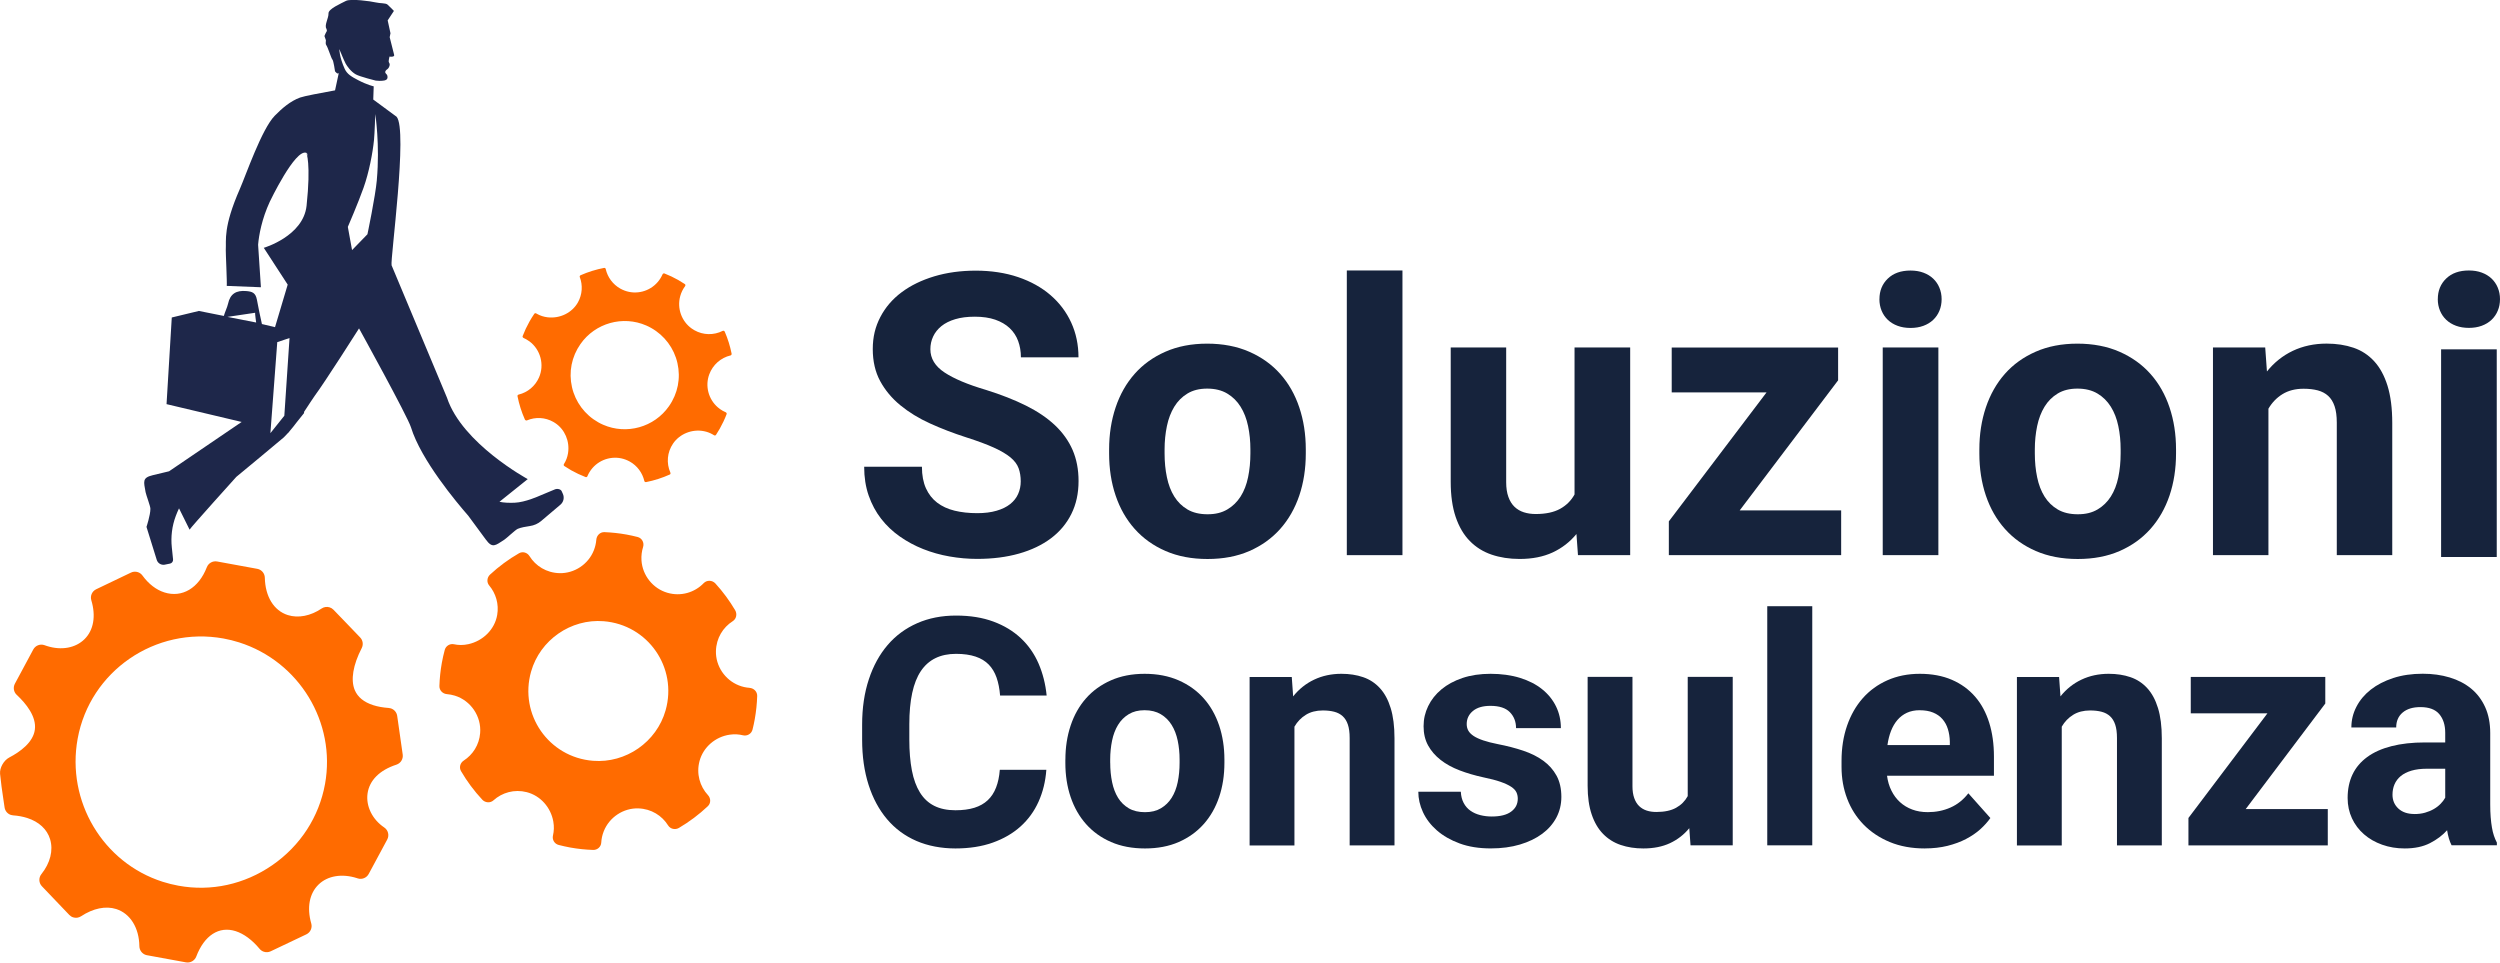
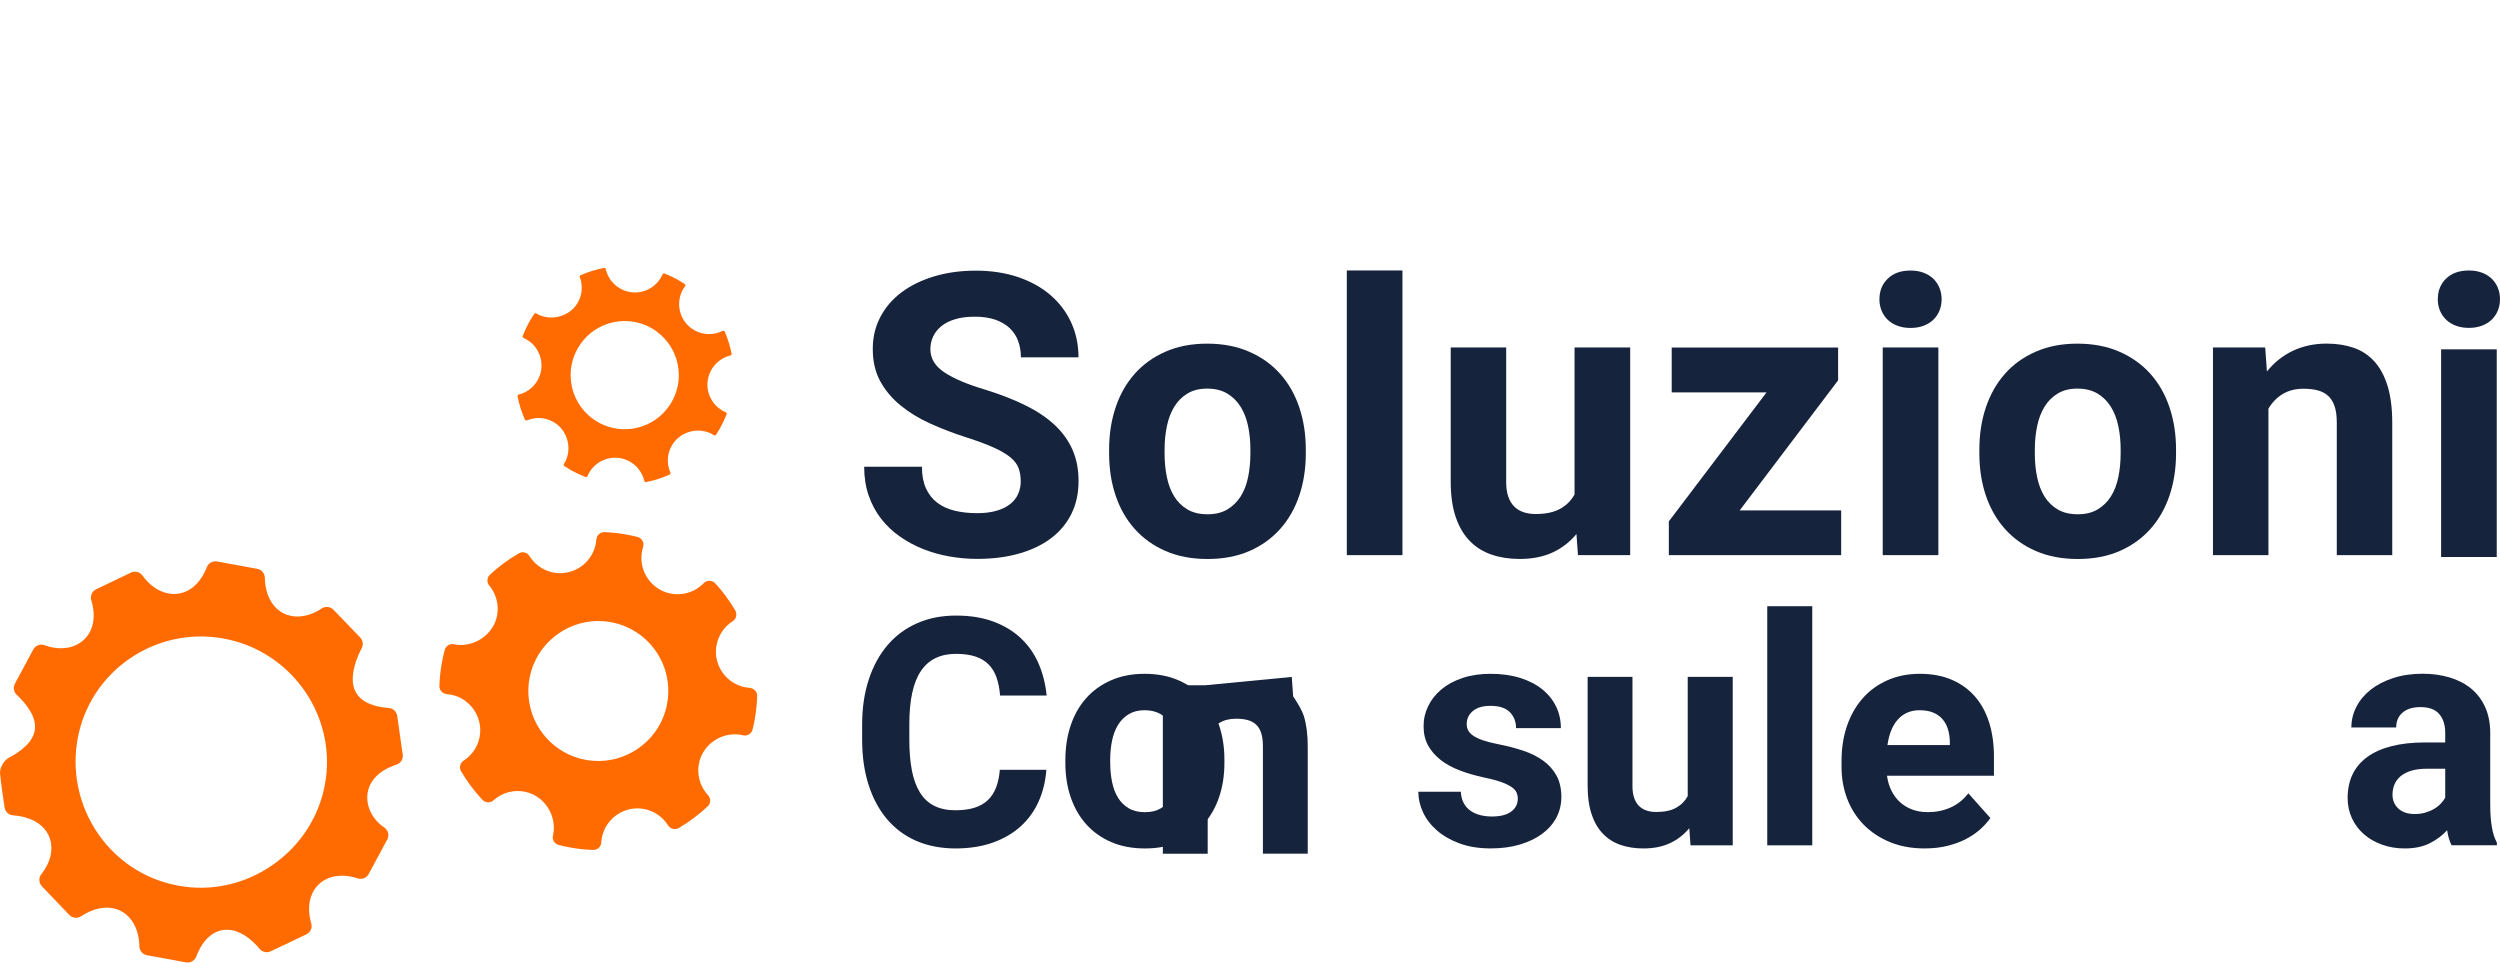
<svg xmlns="http://www.w3.org/2000/svg" id="Livello_2" data-name="Livello 2" viewBox="0 0 721.61 277.82">
  <defs>
    <style>
      .cls-1 {
        fill: #ff6b00;
      }

      .cls-2 {
        fill: #16233c;
      }

      .cls-3 {
        fill: #1e274a;
      }
    </style>
  </defs>
  <g id="Soluzioni_Consulenza" data-name="Soluzioni Consulenza">
    <g>
      <g id="Logotipo">
        <g>
          <path class="cls-2" d="m302.02,222.21c-.24,3.33-.99,6.38-2.24,9.17-1.25,2.79-2.99,5.18-5.2,7.17-2.21,1.99-4.89,3.55-8.04,4.67-3.15,1.12-6.74,1.68-10.77,1.68s-7.94-.73-11.27-2.18c-3.33-1.45-6.15-3.54-8.46-6.27-2.31-2.73-4.09-6.03-5.33-9.91-1.24-3.88-1.86-8.23-1.86-13.05v-4.31c0-4.82.64-9.18,1.93-13.08,1.28-3.89,3.1-7.2,5.44-9.93,2.34-2.73,5.19-4.82,8.53-6.29,3.34-1.47,7.08-2.2,11.2-2.2s7.65.58,10.77,1.73c3.12,1.15,5.77,2.76,7.95,4.81,2.18,2.05,3.88,4.49,5.11,7.32,1.22,2.83,2,5.91,2.33,9.23h-13.44c-.15-1.95-.49-3.67-1.01-5.17s-1.28-2.76-2.26-3.77-2.25-1.79-3.81-2.31c-1.55-.52-3.43-.79-5.64-.79-4.54,0-7.92,1.66-10.14,4.96-2.23,3.31-3.34,8.44-3.34,15.39v4.4c0,3.39.25,6.35.74,8.9.49,2.55,1.27,4.67,2.33,6.38,1.06,1.71,2.43,2.99,4.12,3.84,1.69.85,3.72,1.28,6.11,1.28,2.12,0,3.95-.24,5.49-.72s2.82-1.21,3.85-2.18c1.03-.97,1.83-2.19,2.4-3.66s.93-3.17,1.08-5.12h13.44Z" />
          <path class="cls-2" d="m307.52,219.25c0-3.54.51-6.82,1.52-9.84,1.01-3.03,2.49-5.64,4.43-7.84,1.94-2.2,4.34-3.93,7.19-5.19,2.85-1.26,6.1-1.89,9.74-1.89s6.94.63,9.81,1.89,5.28,2.99,7.23,5.19c1.96,2.2,3.44,4.82,4.46,7.84,1.01,3.03,1.52,6.31,1.52,9.84v.94c0,3.57-.51,6.85-1.52,9.86-1.02,3.01-2.5,5.62-4.46,7.82-1.96,2.2-4.35,3.92-7.19,5.17-2.84,1.24-6.09,1.86-9.76,1.86s-6.94-.62-9.79-1.86c-2.85-1.24-5.26-2.97-7.21-5.17-1.96-2.2-3.44-4.81-4.46-7.82-1.02-3.01-1.52-6.3-1.52-9.86v-.94Zm12.94.94c0,1.98.18,3.83.54,5.57s.93,3.24,1.72,4.52c.79,1.27,1.82,2.28,3.09,3.03s2.83,1.12,4.68,1.12,3.32-.37,4.59-1.12,2.31-1.76,3.11-3.03,1.39-2.78,1.75-4.52.54-3.59.54-5.57v-.94c0-1.92-.18-3.74-.54-5.46s-.94-3.24-1.75-4.54c-.81-1.3-1.85-2.34-3.14-3.1s-2.84-1.15-4.66-1.15-3.32.38-4.59,1.15-2.3,1.8-3.09,3.1c-.79,1.3-1.37,2.82-1.72,4.54s-.54,3.54-.54,5.46v.94Z" />
-           <path class="cls-2" d="m372.86,195.39l.4,5.62c1.67-2.1,3.69-3.71,6.05-4.83,2.36-1.12,4.99-1.69,7.88-1.69,2.3,0,4.39.32,6.27.97,1.88.64,3.49,1.7,4.84,3.17s2.38,3.38,3.11,5.75c.73,2.37,1.1,5.27,1.1,8.72v30.92h-12.94v-31c0-1.56-.17-2.85-.51-3.86-.34-1.02-.84-1.83-1.5-2.43-.66-.6-1.46-1.03-2.42-1.28-.96-.25-2.06-.38-3.32-.38-1.91,0-3.55.42-4.9,1.26-1.36.84-2.46,1.98-3.29,3.42v34.29h-12.94v-48.62h12.18Z" />
+           <path class="cls-2" d="m372.86,195.39l.4,5.62s2.38,3.38,3.11,5.75c.73,2.37,1.1,5.27,1.1,8.72v30.92h-12.94v-31c0-1.56-.17-2.85-.51-3.86-.34-1.02-.84-1.83-1.5-2.43-.66-.6-1.46-1.03-2.42-1.28-.96-.25-2.06-.38-3.32-.38-1.91,0-3.55.42-4.9,1.26-1.36.84-2.46,1.98-3.29,3.42v34.29h-12.94v-48.62h12.18Z" />
          <path class="cls-2" d="m438.1,230.57c0-.69-.13-1.32-.4-1.89-.27-.57-.78-1.1-1.52-1.59-.75-.49-1.76-.97-3.05-1.42-1.28-.45-2.94-.88-4.97-1.3-2.48-.54-4.77-1.21-6.88-2.02-2.11-.81-3.93-1.81-5.46-3.01s-2.74-2.59-3.61-4.18c-.87-1.59-1.3-3.43-1.3-5.53s.44-3.97,1.32-5.8c.88-1.83,2.15-3.44,3.81-4.83,1.66-1.39,3.69-2.49,6.09-3.3,2.4-.81,5.11-1.21,8.13-1.21s5.96.39,8.46,1.17c2.51.78,4.64,1.86,6.38,3.26,1.75,1.39,3.09,3.05,4.03,4.96.94,1.92,1.41,4.01,1.41,6.29h-12.94c0-1.86-.6-3.39-1.79-4.61-1.19-1.21-3.06-1.82-5.6-1.82-2.18,0-3.87.49-5.06,1.48-1.19.99-1.79,2.25-1.79,3.77,0,.72.16,1.36.47,1.91.31.55.82,1.06,1.52,1.53.7.46,1.63.89,2.78,1.28,1.15.39,2.56.75,4.23,1.08,2.63.51,5.06,1.14,7.3,1.89,2.24.75,4.17,1.71,5.8,2.9,1.63,1.18,2.9,2.62,3.83,4.31.92,1.69,1.39,3.74,1.39,6.13,0,2.16-.48,4.14-1.43,5.95-.96,1.81-2.32,3.38-4.1,4.7-1.78,1.32-3.92,2.35-6.43,3.1-2.51.75-5.32,1.12-8.42,1.12-3.4,0-6.41-.48-9-1.44-2.6-.96-4.79-2.22-6.56-3.77s-3.11-3.31-4.01-5.26c-.9-1.95-1.34-3.91-1.34-5.89h12.27c.06,1.26.34,2.34.83,3.26.49.91,1.14,1.66,1.95,2.22.81.57,1.74.99,2.8,1.26,1.06.27,2.17.41,3.34.41,2.48,0,4.35-.47,5.62-1.42,1.27-.94,1.9-2.18,1.9-3.71Z" />
          <path class="cls-2" d="m487.59,239.06c-1.52,1.86-3.38,3.29-5.55,4.31-2.18,1.02-4.75,1.53-7.7,1.53-2.39,0-4.57-.34-6.54-1.01s-3.67-1.74-5.08-3.19c-1.42-1.45-2.52-3.33-3.29-5.62-.78-2.29-1.17-5.04-1.17-8.25v-31.45h12.94v31.54c0,1.35.17,2.5.52,3.46.34.96.82,1.73,1.43,2.31.61.58,1.34,1.01,2.17,1.28.83.27,1.76.4,2.78.4,2.33,0,4.23-.4,5.69-1.21s2.58-1.93,3.36-3.37v-34.42h12.99v48.62h-12.18l-.36-4.94Z" />
          <path class="cls-2" d="m523.1,244h-12.99v-69.02h12.99v69.02Z" />
          <path class="cls-2" d="m555.6,244.9c-3.76,0-7.13-.61-10.1-1.84-2.97-1.23-5.49-2.91-7.57-5.03-2.08-2.13-3.66-4.62-4.75-7.48-1.09-2.86-1.63-5.92-1.63-9.19v-1.75c0-3.68.53-7.06,1.59-10.13,1.06-3.07,2.57-5.71,4.52-7.93,1.96-2.22,4.33-3.95,7.12-5.19,2.79-1.24,5.92-1.87,9.38-1.87s6.57.58,9.23,1.73c2.66,1.15,4.89,2.77,6.7,4.85,1.81,2.08,3.16,4.59,4.08,7.53s1.37,6.2,1.37,9.79v5.53h-30.86c.21,1.59.63,3.03,1.28,4.31.64,1.29,1.46,2.39,2.46,3.3,1,.91,2.17,1.63,3.52,2.13,1.34.51,2.85.76,4.52.76,2.36,0,4.54-.44,6.54-1.33,2-.88,3.72-2.25,5.15-4.11l6.36,7.14c-.78,1.11-1.75,2.19-2.91,3.24-1.16,1.05-2.54,1.98-4.12,2.81-1.58.83-3.37,1.48-5.35,1.98-1.99.49-4.16.74-6.52.74Zm-1.48-39.9c-1.4,0-2.64.25-3.7.74-1.06.49-1.97,1.18-2.73,2.07-.76.88-1.38,1.94-1.86,3.17-.48,1.23-.82,2.59-1.03,4.09h18.01v-1.03c-.03-1.29-.22-2.49-.56-3.59-.34-1.11-.87-2.07-1.57-2.88-.7-.81-1.6-1.44-2.69-1.89-1.09-.45-2.38-.67-3.87-.67Z" />
-           <path class="cls-2" d="m594.34,195.39l.4,5.62c1.67-2.1,3.69-3.71,6.05-4.83,2.36-1.12,4.99-1.69,7.88-1.69,2.3,0,4.39.32,6.27.97,1.88.64,3.49,1.7,4.84,3.17s2.38,3.38,3.11,5.75c.73,2.37,1.1,5.27,1.1,8.72v30.92h-12.94v-31c0-1.56-.17-2.85-.51-3.86-.34-1.02-.84-1.83-1.5-2.43-.66-.6-1.46-1.03-2.42-1.28-.96-.25-2.06-.38-3.32-.38-1.91,0-3.55.42-4.9,1.26-1.36.84-2.46,1.98-3.29,3.42v34.29h-12.94v-48.62h12.18Z" />
-           <path class="cls-2" d="m648.21,233.54h23.69v10.47h-40.22v-7.91l22.8-30.2h-22.13v-10.51h38.83v7.68l-22.98,30.47Z" />
          <path class="cls-2" d="m707.64,244c-.6-1.17-1.03-2.62-1.3-4.36-1.31,1.47-2.96,2.71-4.95,3.73-1.99,1.02-4.41,1.53-7.28,1.53-2.33,0-4.5-.36-6.52-1.08s-3.76-1.72-5.24-3.01c-1.48-1.29-2.64-2.82-3.47-4.61s-1.25-3.74-1.25-5.86c0-2.55.47-4.81,1.41-6.79.94-1.98,2.35-3.65,4.23-5.03,1.88-1.38,4.22-2.43,7.01-3.14,2.79-.72,6.04-1.08,9.74-1.08h5.78v-2.79c0-2.25-.58-4.04-1.72-5.39-1.15-1.35-2.96-2.02-5.44-2.02-2.18,0-3.89.52-5.13,1.57s-1.86,2.49-1.86,4.31h-12.94c0-2.1.48-4.09,1.46-5.98.97-1.89,2.35-3.53,4.14-4.94,1.79-1.41,3.96-2.52,6.49-3.35s5.38-1.24,8.51-1.24c2.81,0,5.4.36,7.79,1.08,2.39.72,4.45,1.79,6.18,3.21,1.73,1.42,3.08,3.21,4.05,5.35.97,2.14,1.46,4.64,1.46,7.48v20.58c0,1.38.04,2.61.13,3.71s.21,2.08.36,2.96c.15.88.34,1.68.58,2.38.24.7.52,1.37.85,2v.76h-13.08Zm-10.71-9.03c1.1,0,2.13-.13,3.07-.4s1.78-.62,2.53-1.06c.75-.43,1.4-.94,1.95-1.51.55-.57.99-1.15,1.32-1.75v-8.36h-5.33c-1.7,0-3.18.19-4.43.56-1.25.38-2.29.9-3.09,1.57-.81.67-1.4,1.47-1.79,2.38s-.58,1.91-.58,2.99c0,1.62.57,2.95,1.7,4s2.69,1.57,4.66,1.57Z" />
        </g>
        <path class="cls-2" d="m542.49,86.35c0-2.4.8-4.38,2.41-5.93,1.61-1.55,3.79-2.33,6.56-2.33,1.37,0,2.6.2,3.71.61,1.11.41,2.05.98,2.83,1.72.78.74,1.38,1.62,1.8,2.63.42,1.02.64,2.11.64,3.3s-.21,2.34-.64,3.35c-.42,1.02-1.02,1.89-1.8,2.63-.78.74-1.72,1.31-2.83,1.72-1.11.41-2.35.61-3.71.61s-2.6-.2-3.71-.61c-1.11-.41-2.05-.98-2.83-1.72-.78-.74-1.38-1.62-1.8-2.63-.42-1.02-.64-2.13-.64-3.35Zm17.01,73.89h-16.06v-59.94h16.06v59.94Z" />
        <path class="cls-2" d="m653.84,100.3l.5,6.92c2.07-2.58,4.56-4.57,7.48-5.96,2.92-1.38,6.17-2.08,9.75-2.08,2.84,0,5.43.4,7.75,1.19,2.33.79,4.32,2.1,5.98,3.91,1.66,1.81,2.94,4.17,3.85,7.09.9,2.92,1.36,6.5,1.36,10.75v38.11h-16.01v-38.22c0-1.92-.21-3.51-.64-4.76-.42-1.25-1.04-2.25-1.86-2.99-.81-.74-1.81-1.26-2.99-1.58-1.18-.31-2.55-.47-4.1-.47-2.36,0-4.39.52-6.07,1.55-1.68,1.03-3.04,2.44-4.07,4.21v42.27h-16.01v-59.94h15.07Z" />
        <path class="cls-2" d="m320.14,129.72c0-4.36.63-8.4,1.88-12.13,1.25-3.73,3.08-6.95,5.48-9.67,2.4-2.71,5.36-4.85,8.89-6.4,3.53-1.55,7.54-2.33,12.05-2.33s8.59.78,12.13,2.33c3.55,1.55,6.53,3.68,8.95,6.4,2.42,2.71,4.26,5.94,5.51,9.67,1.25,3.73,1.88,7.77,1.88,12.13v1.16c0,4.4-.63,8.45-1.88,12.16-1.26,3.71-3.09,6.92-5.51,9.64-2.42,2.71-5.38,4.84-8.89,6.37-3.51,1.53-7.53,2.3-12.08,2.3s-8.58-.77-12.1-2.3c-3.53-1.53-6.5-3.66-8.92-6.37-2.42-2.71-4.26-5.93-5.51-9.64-1.26-3.71-1.88-7.76-1.88-12.16v-1.16Zm16.01,1.16c0,2.44.22,4.73.67,6.87.44,2.14,1.15,4,2.13,5.57.98,1.57,2.25,2.82,3.82,3.74,1.57.92,3.5,1.38,5.79,1.38s4.11-.46,5.68-1.38c1.57-.92,2.85-2.17,3.85-3.74s1.72-3.43,2.16-5.57c.44-2.14.67-4.43.67-6.87v-1.16c0-2.36-.22-4.61-.67-6.73-.44-2.12-1.16-3.99-2.16-5.59s-2.29-2.88-3.88-3.82-3.51-1.41-5.76-1.41-4.11.47-5.68,1.41c-1.57.94-2.84,2.22-3.82,3.82-.98,1.61-1.69,3.47-2.13,5.59-.44,2.12-.67,4.37-.67,6.73v1.16Z" />
        <path class="cls-2" d="m703.66,86.33c0-2.4.8-4.38,2.41-5.93,1.61-1.55,3.79-2.33,6.56-2.33,1.37,0,2.6.2,3.71.61,1.11.41,2.05.98,2.83,1.72.78.74,1.38,1.62,1.8,2.63.42,1.02.64,2.11.64,3.3s-.21,2.34-.64,3.35c-.42,1.02-1.02,1.89-1.8,2.63-.78.74-1.72,1.31-2.83,1.72-1.11.41-2.35.61-3.71.61s-2.6-.2-3.71-.61c-1.11-.41-2.05-.98-2.83-1.72-.78-.74-1.38-1.62-1.8-2.63-.42-1.02-.64-2.13-.64-3.35Zm17.01,74.45h-16.06v-59.94h16.06v59.94Z" />
        <path class="cls-2" d="m502.14,147.33h29.3v12.91h-49.74v-9.75l28.2-37.22h-27.37v-12.96h48.03v9.47l-28.42,37.56Z" />
        <path class="cls-2" d="m455.03,154.14c-1.88,2.29-4.17,4.06-6.87,5.32-2.7,1.25-5.87,1.88-9.53,1.88-2.95,0-5.65-.42-8.09-1.25s-4.53-2.14-6.29-3.93-3.11-4.1-4.07-6.92c-.96-2.83-1.44-6.21-1.44-10.17v-38.78h16.01v38.89c0,1.66.21,3.08.64,4.26.42,1.18,1.02,2.13,1.77,2.85.76.72,1.65,1.25,2.69,1.58,1.03.33,2.18.5,3.43.5,2.88,0,5.23-.5,7.04-1.5s3.19-2.38,4.16-4.15v-42.43h16.06v59.94h-15.07l-.44-6.09Z" />
        <rect class="cls-2" x="388.75" y="78.07" width="16.06" height="82.17" />
        <path class="cls-2" d="m571.33,129.72c0-4.36.63-8.4,1.88-12.13,1.26-3.73,3.08-6.95,5.48-9.67s5.36-4.85,8.89-6.4,7.54-2.33,12.05-2.33,8.59.78,12.13,2.33c3.54,1.55,6.53,3.68,8.95,6.4,2.42,2.71,4.26,5.94,5.51,9.67,1.25,3.73,1.88,7.77,1.88,12.13v1.16c0,4.4-.63,8.45-1.88,12.16-1.26,3.71-3.09,6.92-5.51,9.64-2.42,2.71-5.38,4.84-8.89,6.37-3.51,1.53-7.53,2.3-12.08,2.3s-8.58-.77-12.1-2.3c-3.53-1.53-6.5-3.66-8.92-6.37-2.42-2.71-4.26-5.93-5.51-9.64s-1.88-7.76-1.88-12.16v-1.16Zm16.01,1.16c0,2.44.22,4.73.67,6.87.44,2.14,1.15,4,2.13,5.57.98,1.57,2.25,2.82,3.82,3.74,1.57.92,3.5,1.38,5.79,1.38s4.11-.46,5.68-1.38c1.57-.92,2.85-2.17,3.85-3.74s1.72-3.43,2.16-5.57c.44-2.14.67-4.43.67-6.87v-1.16c0-2.36-.22-4.61-.67-6.73-.44-2.12-1.16-3.99-2.16-5.59s-2.29-2.88-3.88-3.82-3.51-1.41-5.76-1.41-4.11.47-5.68,1.41c-1.57.94-2.84,2.22-3.82,3.82-.98,1.61-1.69,3.47-2.13,5.59-.44,2.12-.67,4.37-.67,6.73v1.16Z" />
        <path class="cls-2" d="m294.63,138.98c0-1.41-.2-2.68-.61-3.81-.41-1.13-1.19-2.18-2.35-3.14-1.16-.96-2.77-1.91-4.82-2.84-2.05-.93-4.7-1.91-7.95-2.95-3.69-1.19-7.17-2.52-10.44-4.01-3.27-1.48-6.13-3.24-8.59-5.26-2.46-2.02-4.39-4.35-5.82-6.98-1.42-2.63-2.13-5.71-2.13-9.23s.73-6.46,2.19-9.26c1.46-2.8,3.51-5.18,6.15-7.15,2.64-1.97,5.78-3.49,9.42-4.59,3.64-1.09,7.63-1.64,11.99-1.64s8.53.62,12.19,1.86c3.66,1.24,6.78,2.98,9.36,5.2s4.58,4.87,5.98,7.93c1.4,3.06,2.1,6.41,2.1,10.04h-16.62c0-1.71-.27-3.28-.8-4.73s-1.36-2.69-2.46-3.73c-1.11-1.04-2.49-1.84-4.15-2.42-1.66-.57-3.62-.86-5.87-.86s-4.07.24-5.68.72c-1.61.48-2.94,1.15-3.99,2-1.05.85-1.85,1.86-2.38,3-.54,1.15-.8,2.37-.8,3.67,0,2.67,1.36,4.91,4.07,6.7,2.71,1.8,6.69,3.48,11.94,5.03,4.39,1.37,8.26,2.89,11.61,4.56,3.34,1.67,6.13,3.56,8.36,5.67s3.92,4.49,5.07,7.12c1.14,2.63,1.72,5.62,1.72,8.96,0,3.56-.69,6.73-2.08,9.51-1.38,2.78-3.35,5.13-5.9,7.04-2.55,1.91-5.62,3.38-9.22,4.4-3.6,1.02-7.62,1.53-12.05,1.53-2.66,0-5.32-.23-7.98-.7-2.66-.46-5.2-1.18-7.62-2.14-2.42-.96-4.66-2.17-6.73-3.62-2.07-1.45-3.87-3.15-5.4-5.12-1.53-1.97-2.73-4.2-3.6-6.7-.87-2.5-1.3-5.27-1.3-8.32h16.67c0,2.45.39,4.52,1.16,6.23.78,1.71,1.86,3.09,3.24,4.14,1.39,1.06,3.06,1.83,5.01,2.31,1.96.48,4.14.72,6.54.72,2.14,0,4.01-.23,5.59-.7,1.59-.46,2.9-1.1,3.93-1.92,1.03-.82,1.8-1.79,2.3-2.92.5-1.13.75-2.35.75-3.64Z" />
      </g>
      <g id="Simbolo">
        <path id="simb04" class="cls-1" d="m151.75,121.32c.07.04.2.09.34.03,2.49-1.05,5.26-.9,7.61.42.18.1.36.21.54.33,2.8,1.85,4.26,5.27,3.72,8.7-.18,1.14-.58,2.2-1.19,3.16-.12.19-.07.44.12.56.66.44,1.33.85,1.99,1.23,1.32.74,2.72,1.4,4.14,1.95.21.08.44-.02.52-.22.35-.86.85-1.66,1.46-2.37,2.38-2.75,6.25-3.72,9.61-2.43.41.16.8.34,1.18.55,2.13,1.19,3.65,3.25,4.2,5.63.03.14.13.21.19.24.1.06.21.07.32.05,2.37-.47,4.67-1.21,6.84-2.19.21-.09.24-.35.16-.54-1.21-2.75-.93-5.89.77-8.38,1.91-2.81,5.48-4.25,8.88-3.59.9.17,1.75.48,2.52.92.15.08.29.17.43.26,0,0,0,0,0,0,.21.12.45.07.57-.11.39-.6.76-1.21,1.1-1.81.75-1.33,1.41-2.73,1.96-4.17.09-.22-.06-.43-.23-.53-.02-.01-.04-.02-.06-.03-.28-.12-.55-.26-.82-.4-.5-.28-.98-.62-1.42-1-2.73-2.35-3.73-6.19-2.47-9.55,1.02-2.74,3.32-4.77,6.14-5.44.21-.05.35-.29.3-.53-.44-2.18-1.1-4.3-1.97-6.31-.05-.12-.14-.19-.21-.23-.06-.03-.22-.1-.38-.02-2.59,1.31-5.64,1.25-8.16-.17-.27-.15-.54-.32-.79-.5-2.95-2.09-4.28-5.85-3.32-9.35.29-1.06.77-2.03,1.41-2.89.1-.13.09-.27.08-.34-.01-.08-.05-.18-.17-.26-.64-.42-1.29-.82-1.93-1.19-1.26-.71-2.59-1.34-3.95-1.87-.24-.09-.46.08-.56.29-.35.79-.81,1.53-1.38,2.19-2.35,2.74-6.19,3.73-9.55,2.47-.43-.16-.85-.36-1.25-.58-2.13-1.2-3.66-3.25-4.2-5.64-.03-.13-.11-.24-.21-.3-.07-.04-.15-.05-.23-.04-2.34.45-4.64,1.16-6.81,2.12-.21.09-.32.33-.25.51.92,2.4.73,5.06-.51,7.3-1.67,3.01-5.18,4.75-8.75,4.34-1.1-.13-2.14-.46-3.08-.99-.08-.05-.16-.09-.24-.14h0c-.19-.11-.43-.05-.55.13-.5.73-.96,1.48-1.39,2.24-.75,1.34-1.41,2.74-1.96,4.17-.09.23.06.43.23.53.02,0,.03.02.05.03.25.11.5.24.74.37.31.18.62.38.92.59,3.23,2.38,4.4,6.78,2.77,10.45-1.1,2.48-3.23,4.27-5.86,4.92-.2.05-.38.22-.34.46.46,2.32,1.17,4.58,2.13,6.73.04.09.11.17.21.22Zm15.81-22.03c4.24-6.05,12.22-8.29,18.99-5.33.49.21.96.45,1.42.71,3.84,2.16,6.6,5.85,7.57,10.14.99,4.35.12,8.78-2.46,12.46-4.24,6.05-12.22,8.29-18.99,5.33-.49-.21-.96-.45-1.42-.71-3.84-2.16-6.6-5.85-7.57-10.14-.99-4.35-.12-8.78,2.46-12.46Z" />
        <path id="Simb03" class="cls-1" d="m216.35,198.54c-1.02-.07-2.07-.3-3.1-.71-4.01-1.59-6.7-5.58-6.6-9.89.09-3.75,2.04-6.85,4.85-8.64,1.05-.66,1.33-2.07.71-3.14-1.63-2.77-3.55-5.37-5.72-7.75-.89-.97-2.45-1.04-3.37-.09-2.58,2.68-6.53,3.93-10.48,2.78-4.17-1.21-7.2-5.01-7.48-9.34-.09-1.38.09-2.67.46-3.85.4-1.25-.31-2.59-1.58-2.91-1.06-.27-2.14-.51-3.23-.71-2.12-.38-4.23-.6-6.33-.69-1.26-.05-2.26.94-2.36,2.2-.08,1.01-.31,2.03-.71,3.05-1.58,4.01-5.59,6.69-9.9,6.59-3.78-.09-6.91-2.08-8.68-4.93-.65-1.04-1.97-1.42-3.03-.81-3.01,1.73-5.81,3.8-8.36,6.16-.88.82-1.02,2.21-.24,3.13,1.92,2.28,2.86,5.37,2.31,8.53-.73,4.21-4.12,7.48-8.29,8.41-1.51.34-2.91.31-4.19.03-1.18-.25-2.35.48-2.66,1.64-.33,1.22-.61,2.47-.84,3.74-.4,2.24-.63,4.46-.7,6.67-.04,1.25.94,2.25,2.19,2.35.75.06,1.51.21,2.28.44,4.61,1.43,7.69,6,7.29,10.81-.28,3.42-2.13,6.24-4.74,7.93-1.02.66-1.39,1.98-.78,3.04,1.73,2.97,3.79,5.73,6.14,8.25.85.91,2.3,1.02,3.22.19,2.49-2.25,6.03-3.28,9.6-2.37,3.99,1.02,6.96,4.43,7.68,8.48.26,1.46.19,2.8-.1,4.04-.28,1.2.44,2.41,1.64,2.72,1.09.28,2.2.53,3.33.74,2.22.4,4.44.63,6.63.7,1.23.04,2.28-.91,2.34-2.13.06-1.08.29-2.18.73-3.28,1.61-4.03,5.65-6.72,9.99-6.58,3.73.12,6.82,2.1,8.58,4.92.65,1.04,2.05,1.34,3.11.72,3.01-1.77,5.82-3.88,8.36-6.28.9-.86.88-2.27.04-3.18-2.35-2.53-3.43-6.19-2.44-9.86,1.08-4.02,4.59-7.01,8.72-7.6,1.37-.2,2.64-.11,3.82.18,1.21.29,2.44-.43,2.75-1.64.25-.99.47-2,.65-3.02.4-2.24.63-4.47.7-6.68.04-1.26-.96-2.26-2.21-2.35Zm-24.23,6.5c-2.59,9.14-11.47,15.31-20.94,14.56-12.8-1.01-21.39-13.38-17.89-25.73,2.59-9.14,11.47-15.31,20.94-14.56,12.8,1.01,21.39,13.38,17.89,25.73Z" />
        <path id="Simb02" class="cls-1" d="m115.52,212.75l-.87-6.11c-.15-1.03-.87-1.86-1.83-2.17-.2-.06-.41-.1-.62-.12-1.66-.12-3.15-.38-4.45-.8-2.7-.86-4.5-2.33-5.35-4.36-1.22-2.94-.51-7.24,2.01-12.12.52-1.02.34-2.25-.45-3.07l-3.4-3.54-4.3-4.46c-.32-.33-.7-.56-1.11-.69-.76-.24-1.61-.14-2.31.33-3.19,2.16-6.75,2.85-9.76,1.9-4.03-1.28-6.52-5.32-6.64-10.79-.03-1.15-.78-2.14-1.86-2.48-.11-.03-.22-.06-.33-.08l-4.86-.89-6.72-1.23c-1.26-.23-2.51.47-2.97,1.66-2.34,6.04-7.15,8.9-12.25,7.27-2.37-.75-4.56-2.44-6.34-4.89-.35-.47-.82-.81-1.35-.97-.63-.2-1.33-.17-1.96.14l-10.04,4.81c-1.19.57-1.78,1.92-1.4,3.18,1.37,4.55.66,8.63-1.95,11.21-2.61,2.58-6.67,3.32-10.86,1.99-.22-.07-.44-.15-.67-.23-.04-.01-.08-.03-.12-.04-1.22-.39-2.55.14-3.16,1.28l-5.3,9.87c-.57,1.07-.36,2.39.53,3.22,2.67,2.49,5.74,6.25,5.23,10.05-.5,3.7-4.29,6.41-7.39,8.03-1.6.84-2.81,3-2.65,4.72.23,2.46.59,4.89.94,7.25.12.82.24,1.63.36,2.44.15,1.03.87,1.87,1.83,2.17.2.06.41.1.62.12,1.46.1,2.83.36,4.06.75,3.4,1.08,5.76,3.26,6.63,6.14.97,3.2.05,6.87-2.51,10.07-.84,1.04-.77,2.55.15,3.51l7.9,8.27c.32.33.7.57,1.12.7.75.24,1.58.14,2.27-.31,3.52-2.31,7.12-3.05,10.15-2.09,4.05,1.29,6.62,5.41,6.69,10.74.02,1.16.78,2.16,1.86,2.51.11.03.22.06.33.08l11.25,2.06c1.27.23,2.52-.48,2.98-1.68,2.32-6.11,6.56-8.85,11.36-7.33,2.37.76,4.77,2.52,6.92,5.11.33.4.77.69,1.24.84.63.2,1.33.17,1.96-.13l7.51-3.57,2.78-1.32c1.18-.56,1.78-1.89,1.42-3.15-1.31-4.56-.54-8.65,2.11-11.23,2.61-2.54,6.75-3.23,11.08-1.85l.2.07s.02,0,.03.01c1.22.39,2.55-.15,3.16-1.28l5.35-9.94c.65-1.21.28-2.71-.86-3.48-3.44-2.31-5.33-6.16-4.82-9.8.53-3.8,3.49-6.76,8.33-8.33,1.23-.4,2-1.63,1.82-2.92l-.72-5.04Zm-21.7,13.53c-1.72,9.52-7.12,17.84-15.21,23.44-8.05,5.56-17.68,7.67-27.12,5.93-1.52-.28-3.04-.66-4.5-1.12-17.29-5.5-27.86-23.25-24.58-41.29,3.55-19.53,22.44-32.51,42.11-28.94,1.52.28,3.03.65,4.5,1.12,17.35,5.52,28.01,23.09,24.8,40.87Z" />
-         <path id="Simb01" class="cls-3" d="m162.48,142.58l-.35-.79c-.29-.65-1.35-.81-1.99-.52l-4.55,1.9s-3.96,1.81-7.03,1.94c-1.58.06-3.21.01-4.39-.28l8.16-6.54s-18.94-10.24-23.31-23.5l-15.99-38.21c-.41-1.66,4.74-39.18,1.44-42.89l-6.72-4.95s-.02-.02-.01-.01c.01.01.13-3.81.13-3.81,0,0-1.83-.39-4.52-1.8-1.82-.95-3.15-1.7-3.84-3.22-1.57-3.44-1.57-5.73-1.57-5.73l.91,2.16s.65,1.56.93,2.04c.38.67,1.46,2.29,2.94,3.11,1.18.65,5.69,1.78,5.75,1.79.36.03,1.53.16,2.47-.04,0,0,.35-.11.35-.11.12-.09.26-.12.36-.23.16-.19.24-.47.2-.79-.05-.47-.18-.58-.51-.93-.07-.08-.13-.16-.14-.33-.02-.21.11-.57.65-.9.36-.22.72-1.07.63-1.48-.04-.19-.25-.45-.28-.62-.06-.37.23-1.51.23-1.51.55.11,1.56.07,1.32-.56l-1.27-5.04.23-1.13-.81-3.72,1.8-2.73s-1.3-1.37-1.86-1.84c-.56-.47-2.09-.3-3.42-.62-1.33-.32-7.23-1.16-8.58-.42-1.36.72-5.1,2.29-5.02,3.61.06,1.32-1.24,3.37-.62,4.37.1.18.14.43.16.71-.05.07-.1.14-.15.21-.21.4-.41.81-.56,1.23l.42,1.21c-.07.6-.1,1.12.08,1.37.53.73,1.46,3.88,1.79,4.2.33.3.76,3.39.76,3.39,0,0,.81,1.11,1.1.44l-1.09,5.07c-4.09.74-8.96,1.66-10.08,2.07-2.83,1.03-5.23,3.12-7.32,5.25-3.75,3.81-8.34,17.18-10.08,21.14-4.86,11.09-3.89,14.69-4.06,17.64-.04.71.4,9.4.28,10.34,3.39.13,6.52.26,9.86.39l-.81-12.27c.23-2.76,1.06-7.4,3.37-12.41,0,0,7.33-15.38,10.56-14.12.2.08.38.47.55,1.07l-.55-1.07s1.37,2.96.06,15.27c-.94,8.81-12.35,12.15-12.35,12.15l6.9,10.62-3.66,12.28-3.78-.9c-.48-1.98-1.03-4.89-1.45-7.05-.38-1.98-1.34-2.32-3.05-2.47-2.89-.25-4.67.76-5.28,3.68-.19.91-.98,2.59-1.21,3.5l-7.2-1.44-7.83,1.89-1.51,25.01,21.68,5.14-20.95,14.24c-1.78.43-3.54.85-4.71,1.13-3.11.74-2.6,1.85-2.07,4.89.14.8,1.39,4.04,1.39,4.79.01,1.82-1.13,5.24-1.13,5.24l2.96,9.52c.3.96,1.25,1.55,2.24,1.4.56-.09,1.14-.21,1.63-.33.54-.13.9-.65.84-1.21l-.36-3.48c-.32-3.06.06-6.15,1.14-9.03.29-.76.6-1.52.94-2.22l3.05,6.15c.22-.53,13.49-15.24,13.49-15.24,0,0,13.19-10.9,13.73-11.42.4-.39.8-.82,1.2-1.26h.04s.5-.62.5-.62c.66-.77,1.3-1.57,1.91-2.39l2.16-2.7.03-.39c1.39-2.06,2.47-3.83,3.03-4.57,2.92-3.9,12.82-19.5,12.82-19.5,0,0,14.02,25.39,14.99,28.54,2.9,9.45,13.23,21.75,16.54,25.53,1.59,2.14,3.88,5.25,5.1,6.92,1.89,2.57,2.71,1.68,5.31,0,.68-.44,3.19-2.85,3.88-3.14.89-.38,2.33-.64,3.48-.8,1.21-.17,2.35-.67,3.28-1.46l5.55-4.7c.91-.77,1.2-2.05.71-3.13Zm-96.85-51.11l8.01-1.19c-.07.21.3,2.81.3,2.81l-8.3-1.62Zm16.44,28.53l-4.02,5.03,1.98-26.28,2.5-.83,1.04-.33-1.5,22.42Zm26.71-68.08c-.43,4.81-2.72,15.7-2.72,15.7l-4.44,4.57-1.22-6.7s3.01-6.96,4.55-11.33c1.55-4.37,2.63-9.96,3.01-13.81.18-1.85.36-7.43.36-7.43,0,0,1.37,8.85.45,19Z" />
      </g>
    </g>
  </g>
</svg>